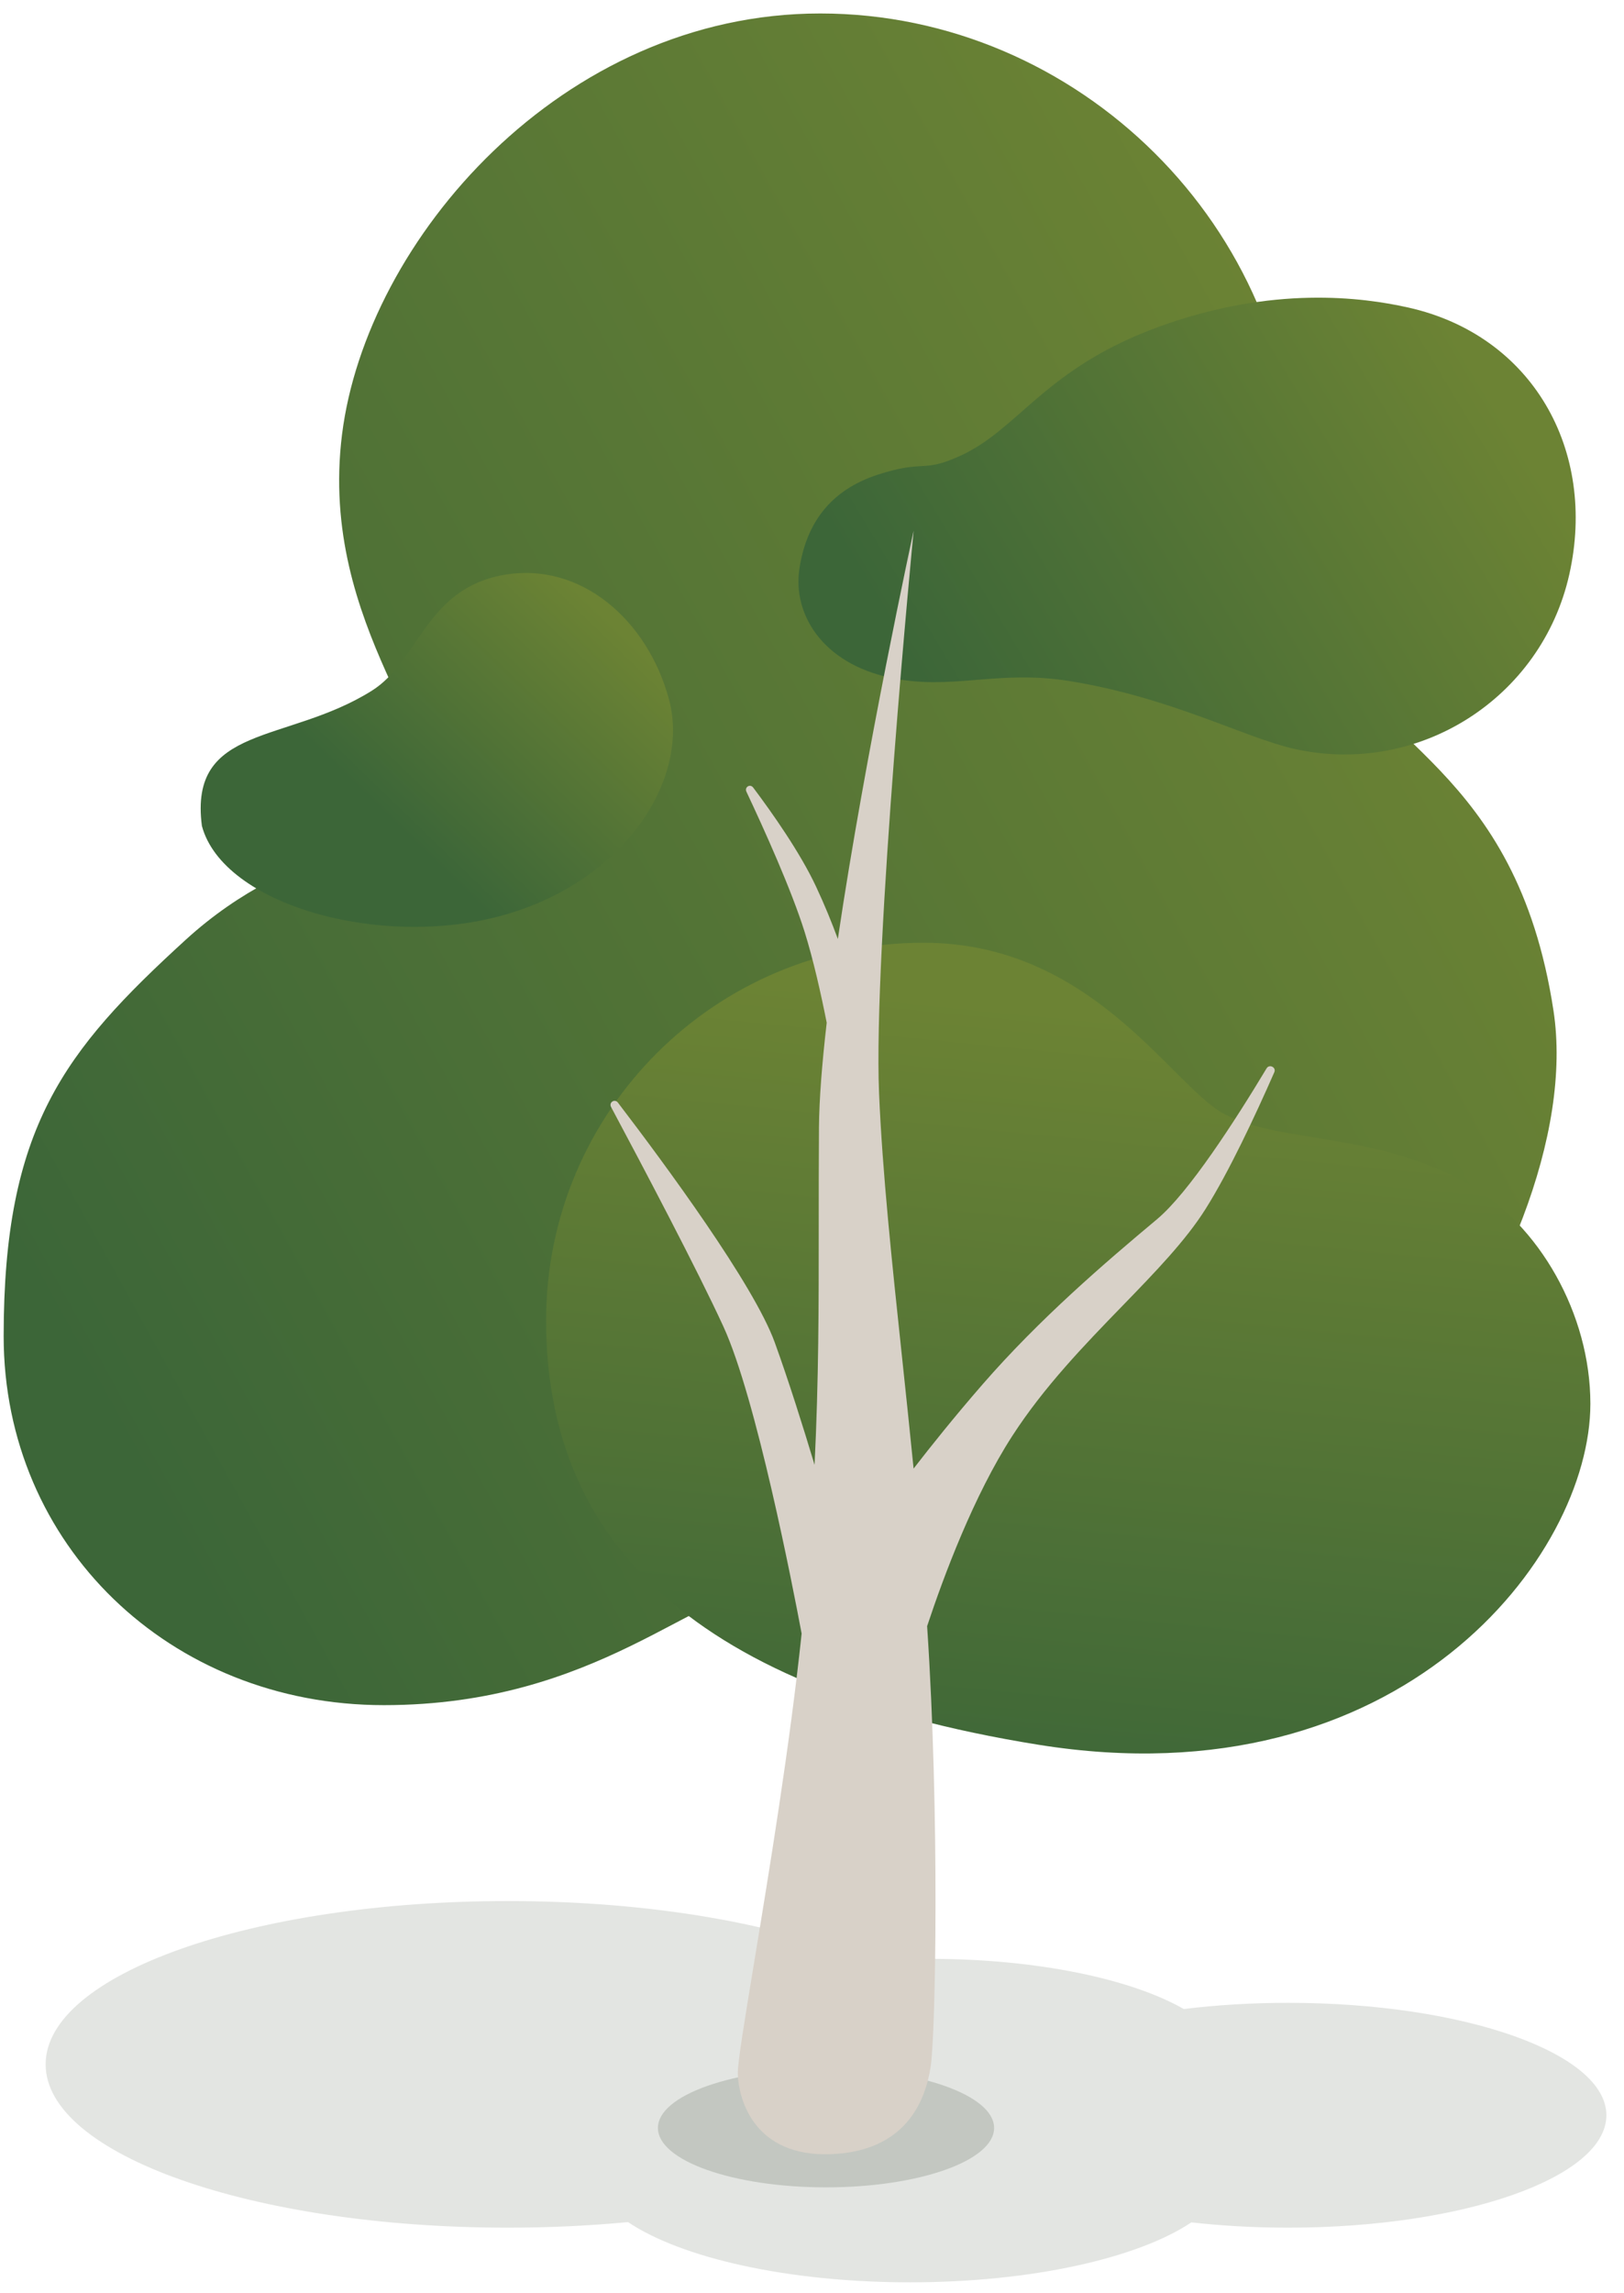
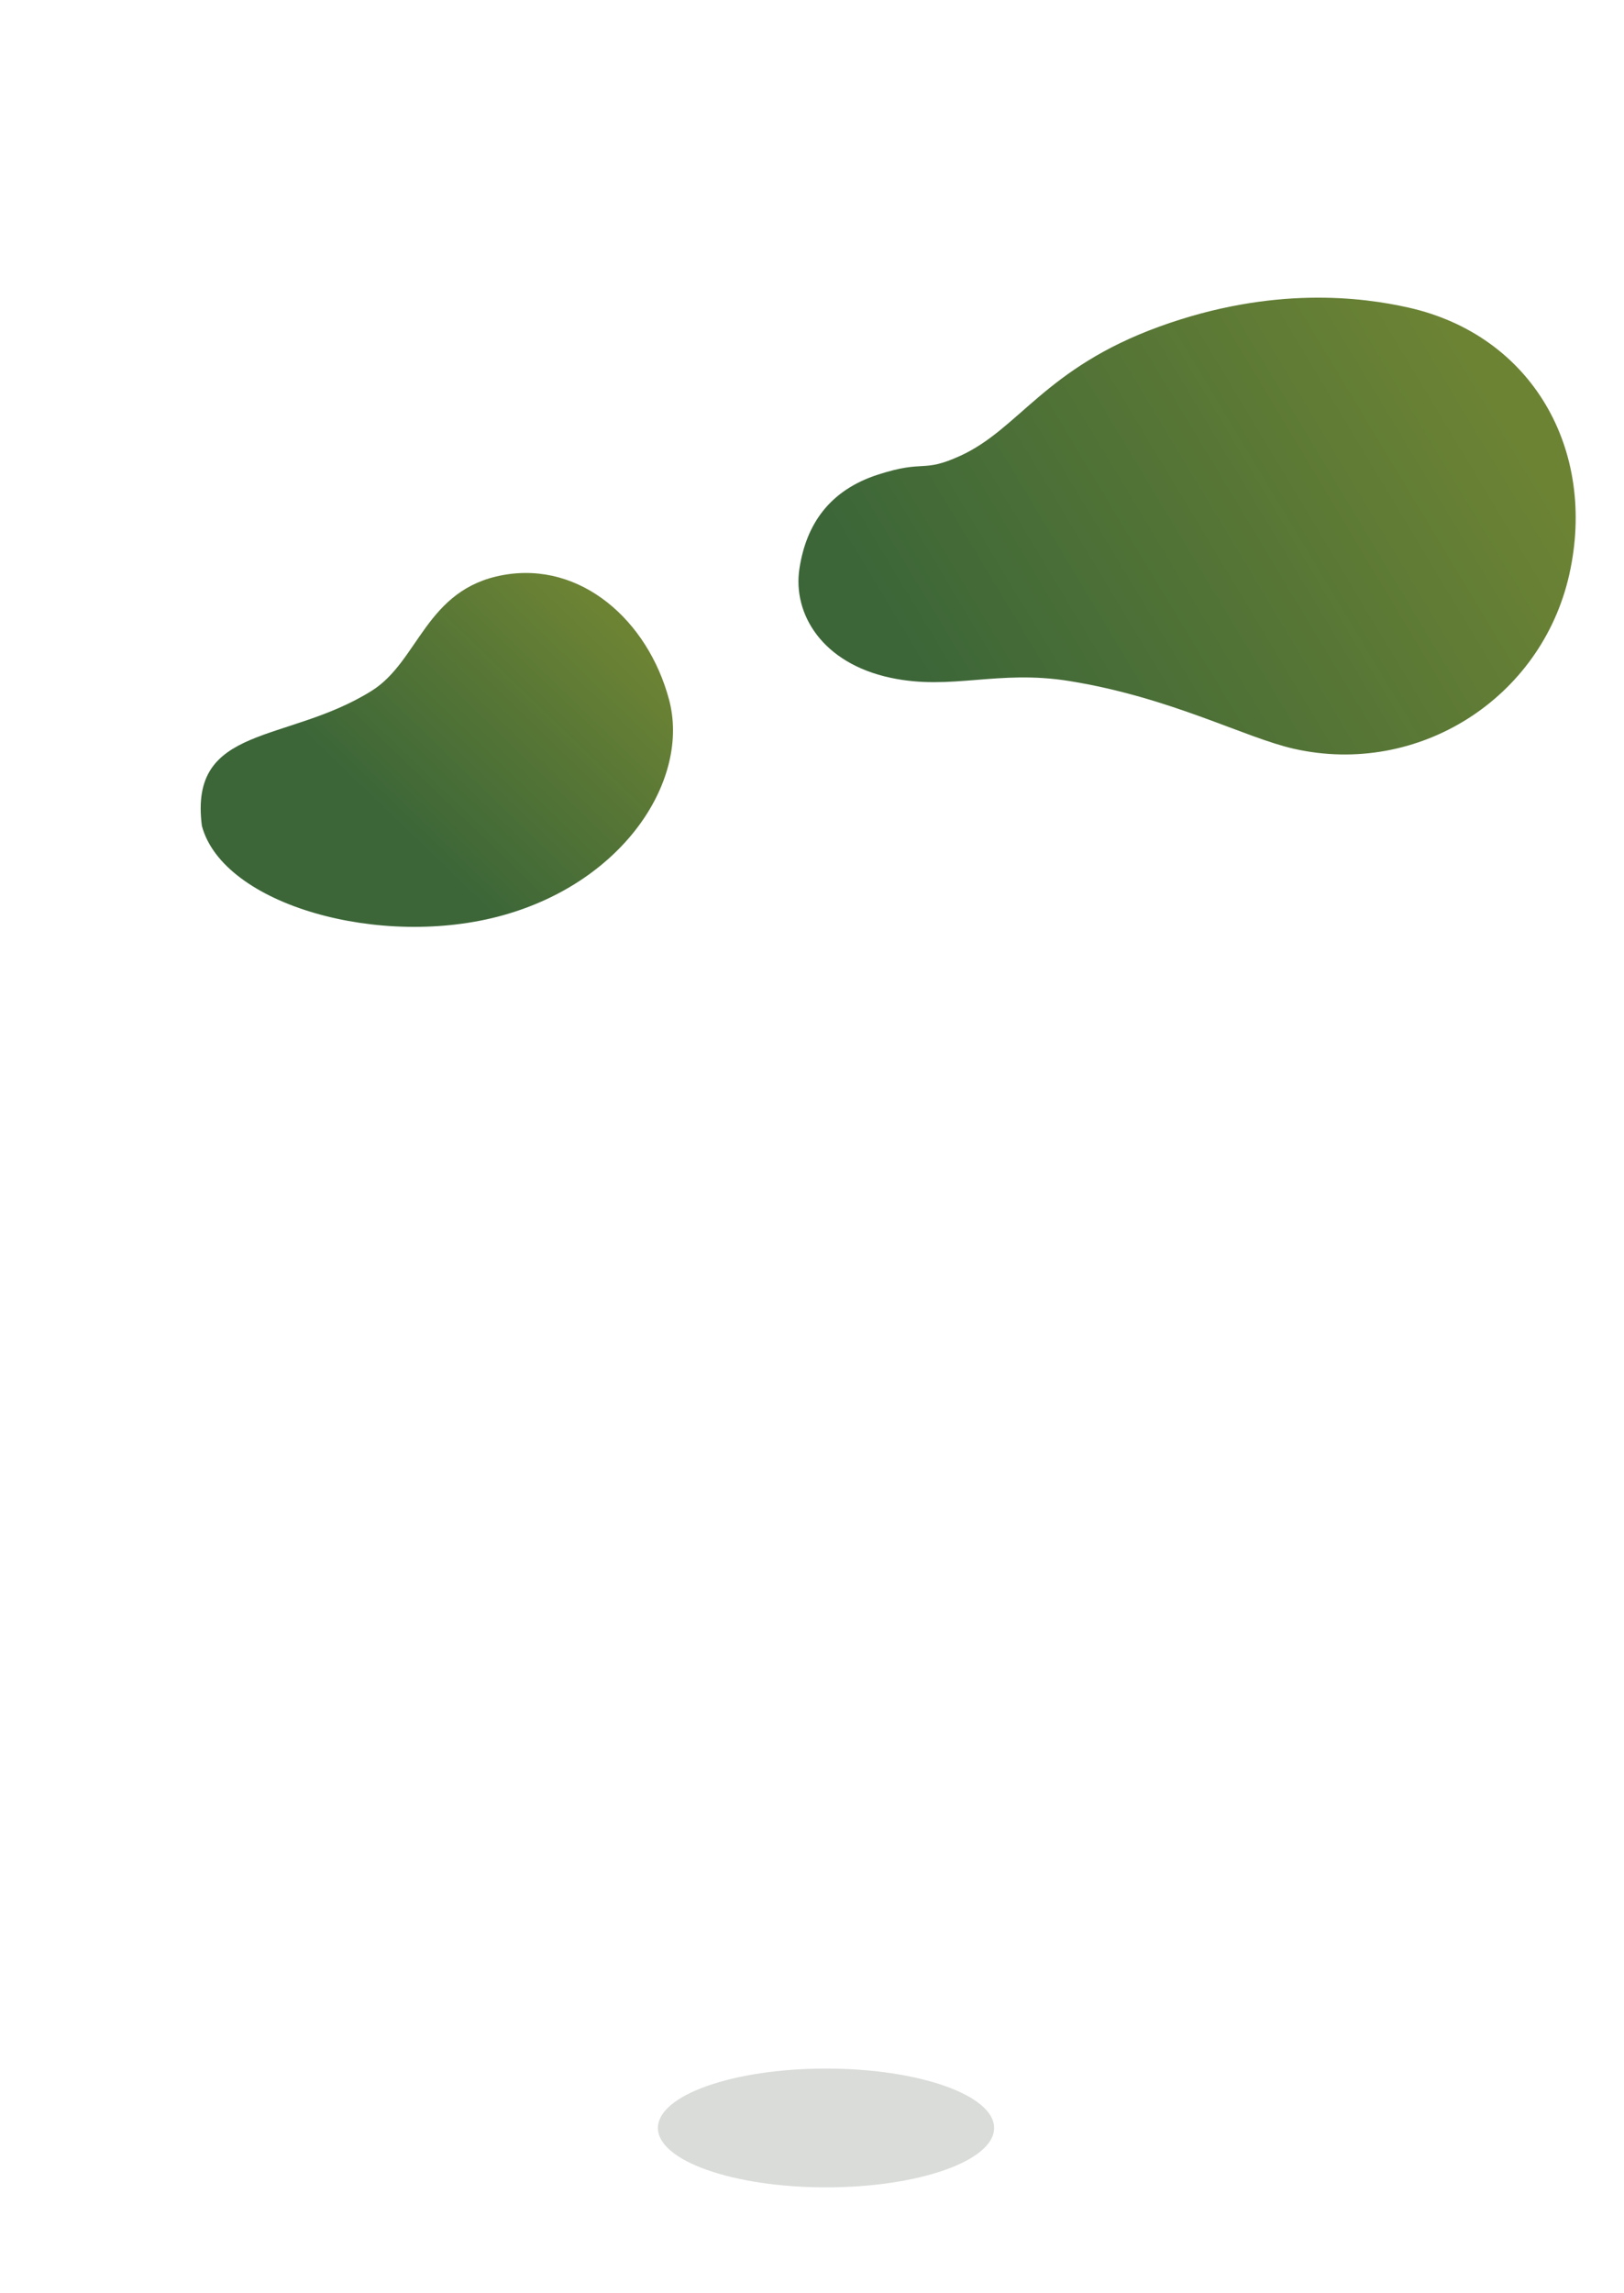
<svg xmlns="http://www.w3.org/2000/svg" width="197" height="278" viewBox="0 0 197 278" fill="none">
-   <path opacity="0.15" d="M144.52 269.444C138.048 273.766 125.187 276.712 110.377 276.712C95.53 276.712 82.64 273.751 76.185 269.41C71.535 269.851 66.647 270.086 61.603 270.086C30.638 270.086 5.536 261.222 5.536 250.286C5.536 239.351 30.638 230.486 61.603 230.486C79.135 230.486 94.788 233.328 105.069 237.778C107.542 237.59 110.108 237.491 112.741 237.491C125.785 237.491 137.219 239.925 143.599 243.577C147.567 243.091 151.83 242.826 156.267 242.826C177.583 242.826 194.863 248.929 194.863 256.456C194.863 263.984 177.583 270.086 156.267 270.086C152.171 270.086 148.224 269.861 144.52 269.444Z" fill="#43503F" />
  <ellipse opacity="0.2" cx="100.2" cy="257.998" rx="20.391" ry="7.201" fill="#43503F" />
-   <path d="M51.645 98.626C55.262 90.57 38.548 76.237 41.49 52.68C44.433 29.123 68.147 1.633 99.501 1.633C130.855 1.633 157.113 27.64 157.113 58.994C157.113 67.977 154.414 62.177 160.112 76.163C165.81 90.149 183.91 92.813 188.447 122.538C192.985 152.263 155.858 202.862 120.895 202.862C104.477 202.862 103.132 191.849 93.808 192.195C84.484 192.54 72.549 206.734 46.571 206.734C20.593 206.734 0.444 187.293 0.444 162.004C0.444 136.714 7.755 127.427 22.515 113.951C35.943 101.691 49.921 102.464 51.645 98.626Z" fill="url(#paint0_linear_973_2574)" />
  <path d="M24.491 100.137C27.061 109.727 46.232 115.108 61.044 110.961C75.855 106.814 83.727 94.404 81.157 84.813C78.587 75.222 70.464 68.02 61.043 69.717C51.623 71.413 50.833 80.156 45.095 83.749C34.77 90.214 22.883 87.771 24.491 100.137Z" fill="url(#paint1_linear_973_2574)" />
  <path d="M96.972 68.965C96.148 74.419 99.718 80.407 108.041 82.177C115.455 83.755 120.992 81.161 129.723 82.57C142.077 84.563 150.976 89.443 156.997 90.792C172.052 94.166 186.991 84.697 190.365 69.642C193.739 54.588 185.897 40.662 170.843 37.288C165.322 36.051 154.415 34.583 140.59 39.614C126.764 44.645 123.644 51.977 116.53 55.243C111.805 57.413 112.28 55.667 106.475 57.553C100.67 59.439 97.795 63.511 96.972 68.965Z" fill="url(#paint2_linear_973_2574)" />
-   <path d="M126.008 211.542C82.062 204.501 66.245 185.361 66.245 160.078C66.245 134.796 86.74 114.3 112.023 114.3C132.127 114.3 141.748 130.989 148.107 134.83C154.465 138.672 166.722 137.088 178.031 143.513C186.717 148.447 192.921 159.302 192.921 170.195C192.921 188.664 169.954 218.583 126.008 211.542Z" fill="url(#paint3_linear_973_2574)" />
-   <path d="M112.888 250.611C113.503 246.658 114 220.079 112.465 197.158C114.483 191.071 118.122 181.331 122.782 174.116C126.666 168.105 131.59 163.031 136.132 158.35C140.116 154.245 143.806 150.443 146.242 146.577C149.09 142.058 152.276 135.248 154.581 129.999C154.843 129.403 153.978 128.972 153.643 129.53C149.828 135.873 144.202 144.605 140.349 147.824C134.017 153.114 126.106 159.888 119.156 167.883C115.76 171.789 112.881 175.391 110.824 178.053C110.365 173.425 109.885 168.915 109.42 164.532C108.185 152.919 107.046 142.203 106.636 132.572C105.893 115.113 110.83 64.351 110.83 64.351C110.83 64.351 104.988 91.189 101.636 113.839C100.915 111.891 100.023 109.687 98.968 107.441C97.048 103.359 93.732 98.635 91.365 95.484C90.994 94.991 90.282 95.433 90.546 95.991C92.681 100.52 96.01 107.883 97.61 113.001C98.659 116.355 99.576 120.427 100.284 123.995C99.719 128.894 99.369 133.282 99.345 136.743C99.317 140.83 99.317 144.687 99.317 148.433C99.319 158.211 99.319 167.228 98.811 177.597C97.427 173.005 95.66 167.387 93.979 162.752C91.438 155.746 80.68 141.168 74.953 133.677C74.568 133.173 73.828 133.656 74.127 134.216C77.927 141.327 84.609 153.98 87.763 160.857C91.73 169.504 96.17 192.35 97.242 198.057C95.797 211.758 93.273 227.062 91.5 237.811L91.5 237.813C90.311 245.018 89.461 250.176 89.499 251.431C89.599 254.7 91.598 261.497 100.737 261.176C109.876 260.856 112.249 254.716 112.888 250.611Z" fill="#D8D1C8" />
  <defs>
    <linearGradient id="paint0_linear_973_2574" x1="33.8" y1="210.883" x2="202.967" y2="117.529" gradientUnits="userSpaceOnUse">
      <stop stop-color="#3C6638" />
      <stop offset="1" stop-color="#6C8334" />
    </linearGradient>
    <linearGradient id="paint1_linear_973_2574" x1="58.305" y1="110.041" x2="83.288" y2="84.162" gradientUnits="userSpaceOnUse">
      <stop stop-color="#3C6638" />
      <stop offset="1" stop-color="#6C8334" />
    </linearGradient>
    <linearGradient id="paint2_linear_973_2574" x1="112.695" y1="84.001" x2="178.792" y2="44.254" gradientUnits="userSpaceOnUse">
      <stop stop-color="#3C6638" />
      <stop offset="1" stop-color="#6C8334" />
    </linearGradient>
    <linearGradient id="paint3_linear_973_2574" x1="116.452" y1="219.9" x2="126.04" y2="122.258" gradientUnits="userSpaceOnUse">
      <stop stop-color="#3C6638" />
      <stop offset="1" stop-color="#6C8334" />
    </linearGradient>
  </defs>
</svg>